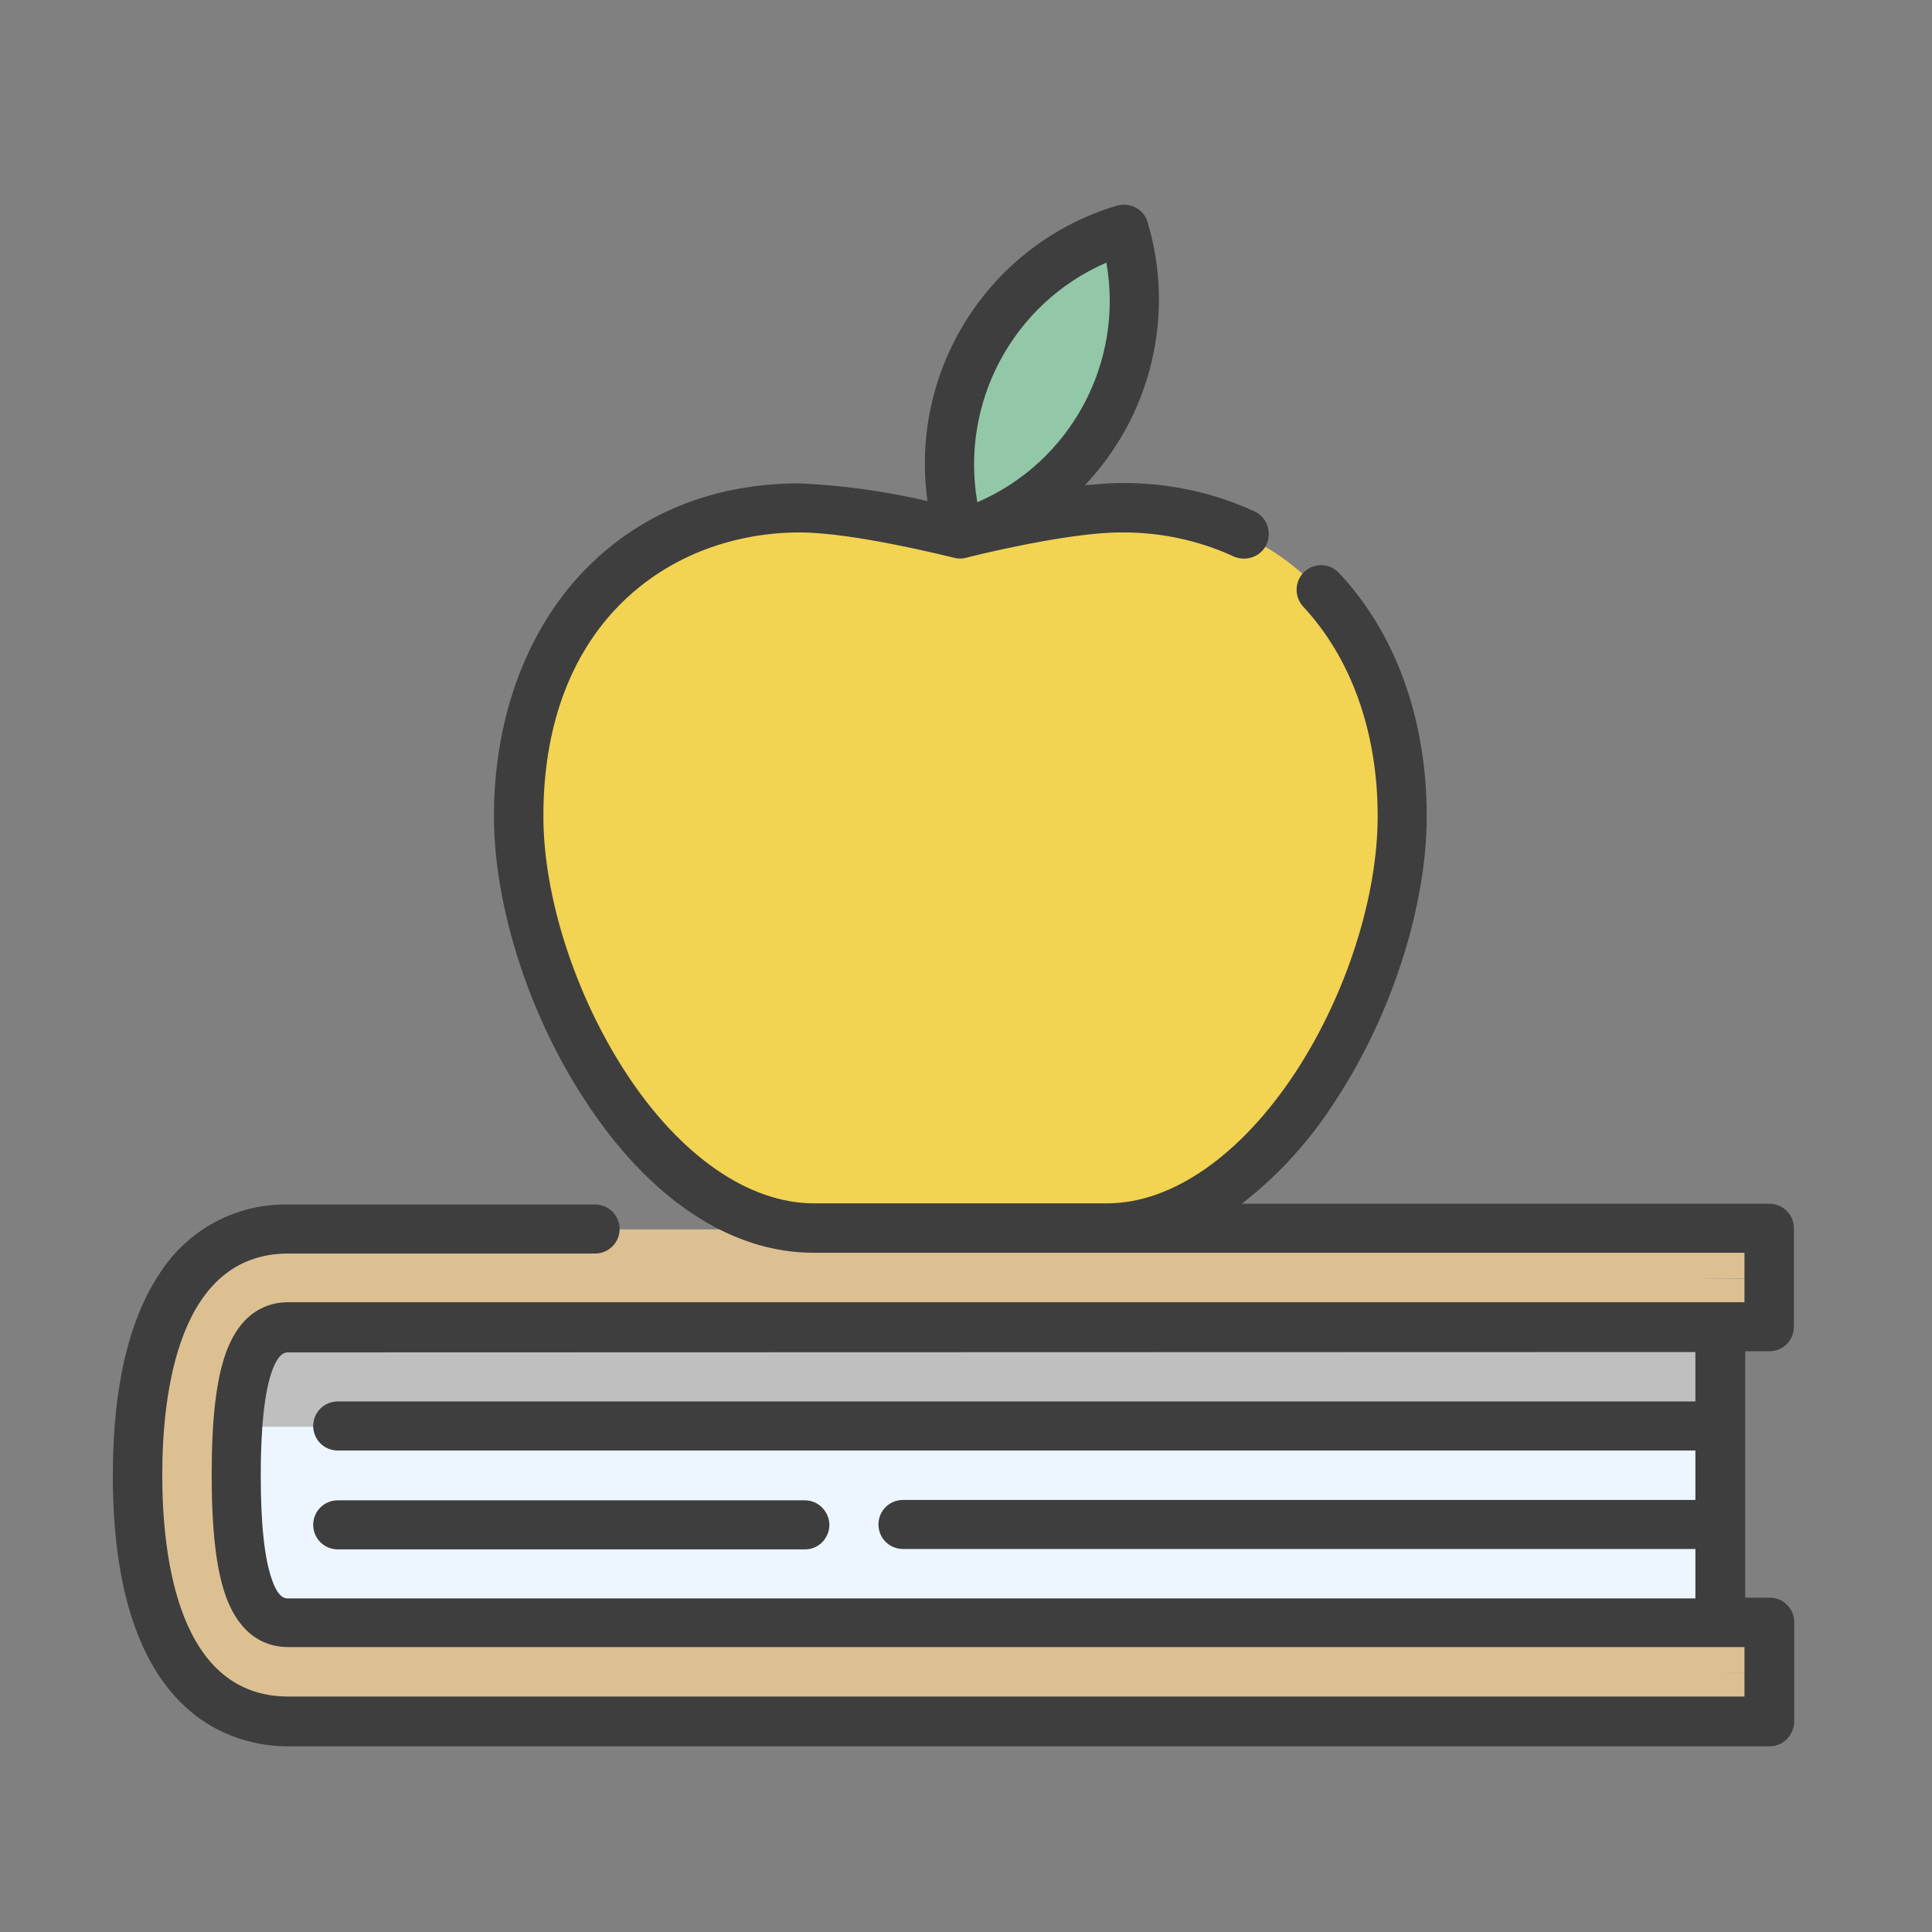
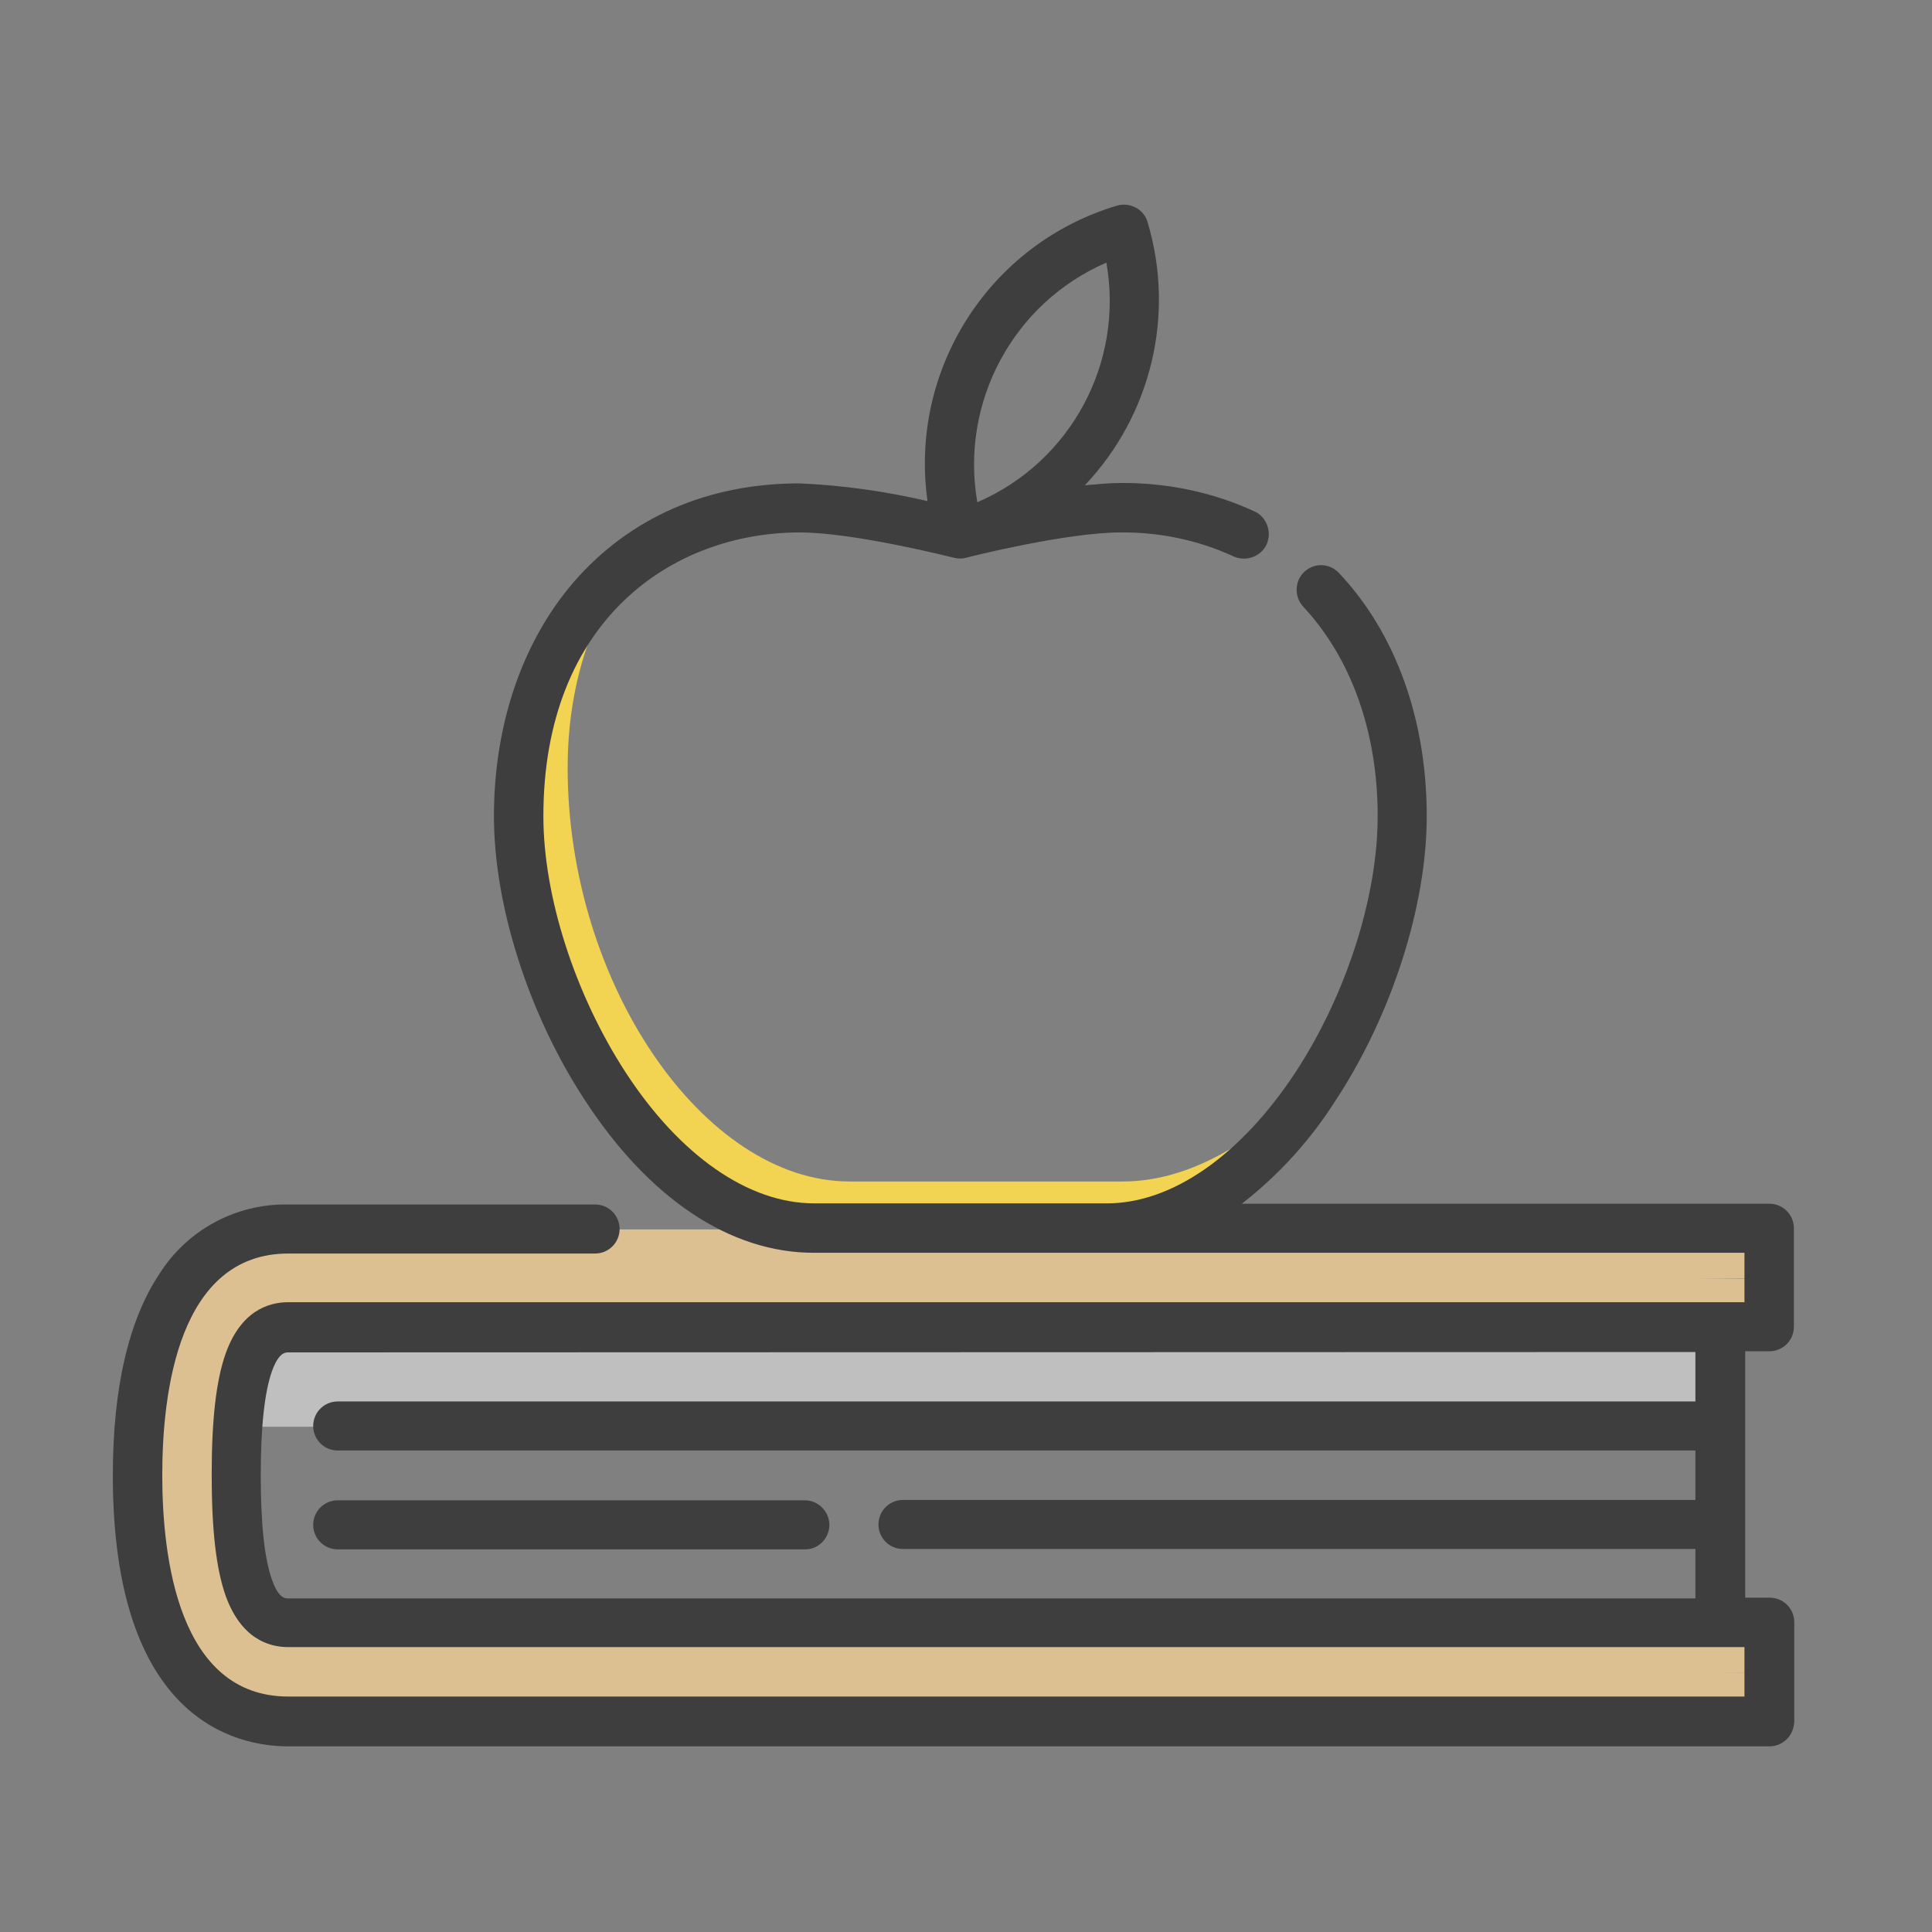
<svg xmlns="http://www.w3.org/2000/svg" version="1.1" id="Capa_1" x="0px" y="0px" viewBox="0 0 512 512" style="enable-background:new 0 0 512 512;" xml:space="preserve">
  <rect x="0" y="0" width="512" height="512" fill="#808080" stroke="none" />
  <style type="text/css">
	.st0{fill:#EDF6FF;}
	.st1{fill:#BFBFBF;}
	.st2{fill:#DCC092;}
	.st3{fill:#F2D352;}
	.st4{fill:#92C7A7;}
	.st5{fill:#3E3E3E;}
</style>
  <g id="book_AL" transform="translate(0 -21.381)">
    <g id="Gruppe_731" transform="translate(2.634 23.987)">
-       <path id="Pfad_179" class="st0" d="M48.3,375.4c-0.4,4.3-0.6,8.7-0.6,13.1c0,52.2,26.1,52.2,26.1,52.2l379.4-13v-52.2L256.2,358    L48.3,375.4z" />
      <path id="Pfad_180" class="st1" d="M453.2,349.3L73.8,336.3c0,0-21.6,0-25.5,39.2h404.9V349.3z" />
      <path id="Pfad_181" class="st2" d="M73.8,427.6c-9.4,0-13.8-11.6-13.8-39.2c-0.1-6.8,0.3-13.5,1.1-20.3v-0.1    c2.2-19.5,7.6-23.1,17-23.1c8.4,0,320.1-8.7,388.1-8.7v-13H73.7c-6.8-0.1-13.5,1.9-19.1,5.7c-8.7,11.9-16.3,32.4-16.3,55.2    c0,42.8,17.9,65.3,35.6,65.3c20.4,0,325.3-8.7,392.5-8.7v-13.1H73.8z" />
      <path id="Pfad_182" class="st2" d="M73.8,440.7h392.5v13.1H73.8c-22.9,0-39.9-19.3-39.9-65.3c0-31.8,8.1-50.8,20.7-59.5    c-5.2,13.3-7.7,32.4-7.7,55.2C46.9,426.9,56.1,440.7,73.8,440.7z" />
      <path id="Pfad_183" class="st2" d="M61.1,368.1L61.1,368.1c1.8-13.1,6-18.8,12.6-18.8h392.5v-13H78.1    C68.8,336.3,64.1,339.9,61.1,368.1z" />
-       <path id="Pfad_184" class="st3" d="M218.1,314.9H295c20,0,38.6-13.3,56-37.6c11.1-20.1,17.8-43.6,17.8-63.3    c0-45.2-27.3-81.7-74.6-81.7c-15.5,0-42.5,6.9-42.5,6.9s-27.1-6.9-42.5-6.9c-16-0.4-31.7,4.6-44.5,14.1    c-15.5,16.3-21.3,37.9-21.3,58.9C143.4,262.4,179.5,314.9,218.1,314.9z" />
      <path id="Pfad_185" class="st3" d="M295,310.5h-72.5c-38.6,0-74.7-52.5-74.7-109.6c0-21,5.9-40.1,17-54.6    c-19.4,14.7-30,39.5-30,67.6c0,45.2,35,109.6,78.2,109.6h77.7c24.3,0,46-20.4,60.4-46.3C335.2,296.7,315,310.5,295,310.5z" />
-       <path id="Pfad_186" class="st4" d="M251.8,139.1c34.3-10.3,53.8-46.4,43.5-80.7c0,0,0,0,0-0.1c-34.3,10.2-53.8,46.3-43.5,80.6    C251.8,139,251.8,139.1,251.8,139.1z" />
    </g>
    <g id="Gruppe_732" transform="translate(0 21.381)">
      <path id="Pfad_187" class="st5" d="M468.9,462.8H76.4c-13.9,0-46.5-7-46.5-71.8c0-23.2,4.2-41.2,12.4-53.5    c7.4-11.6,20.2-18.5,33.9-18.3h81.5c3.6,0,6.5,2.9,6.5,6.5c0,3.6-2.9,6.5-6.5,6.5H76.4c-29.1,0-33.4,36.8-33.4,58.7    c0,21.9,4.3,58.7,33.4,58.7h385.9v-13.1H76.4c-5.3,0-12.5-2.3-16.6-13.6c-2.5-7.1-3.7-17.3-3.7-32.1s1.2-25,3.7-32.1    c4-11.2,11.2-13.6,16.6-13.6h385.9v-13.1H215.6c-22.1,0-43.7-14.4-60.7-40.6c-14.8-22.6-24-51.4-24-75.1c0-24.2,7.5-46.2,21.1-62    c14.8-17.1,35.5-26.2,59.9-26.2c11.4,0.5,22.8,2.1,33.9,4.7c-4.9-34.9,16.4-68.2,50.2-78.3c3.4-1,7.1,0.9,8.1,4.3    c7.4,24.6,1,51.2-16.6,69.8c3.4-0.3,6.6-0.6,9.5-0.6c12.2-0.1,24.3,2.4,35.4,7.5c3.3,1.5,4.7,5.4,3.3,8.7    c-1.5,3.3-5.4,4.7-8.7,3.3c-0.1,0-0.1,0-0.2-0.1c-9.4-4.3-19.6-6.4-29.8-6.3c-14.4,0-40.3,6.5-40.9,6.7c-1.1,0.3-2.2,0.3-3.3,0    c-1.7-0.4-26.8-6.7-40.8-6.7c-33.8,0-68,23.2-68,75.2c0,21.3,8.4,47.3,21.8,67.9c14.4,22.1,32.6,34.7,49.9,34.7h77.7    c17.2,0,35.4-12.7,49.9-34.7c13.5-20.6,21.8-46.6,21.8-67.9c0-22.3-7-41.9-19.8-55.6c-2.4-2.7-2.2-6.8,0.4-9.2    c2.6-2.4,6.6-2.3,9.1,0.3c15.1,16,23.3,38.9,23.3,64.5c0,23.7-9.2,52.5-24,75.1c-6.7,10.6-15.1,19.9-25,27.6h139.8    c3.6,0,6.5,2.9,6.5,6.5v26.1c0,3.6-2.9,6.5-6.5,6.5h-6.4v65.3h6.5c3.6,0,6.5,2.9,6.5,6.5v26.1    C475.5,459.8,472.6,462.8,468.9,462.8C468.9,462.8,468.9,462.8,468.9,462.8z M76.4,358.4c-0.8,0-2.5,0-4.3,4.9    c-2,5.6-3,14.9-3,27.7c0,12.9,1,22.2,3,27.7c1.7,4.9,3.5,4.9,4.3,4.9h372.9v-13.1h-210c-3.6,0-6.5-2.9-6.5-6.5    c0-3.6,2.9-6.5,6.5-6.5h210v-13.1H89.5c-3.6,0-6.5-2.9-6.5-6.5c0-3.6,2.9-6.5,6.5-6.5h359.8v-13.1L76.4,358.4z M293.2,69.6    c-24.7,10.7-38.8,37-34.2,63.5C283.8,122.4,297.9,96.1,293.2,69.6z M213.2,410.6H89.5c-3.6,0-6.5-2.9-6.5-6.5    c0-3.6,2.9-6.5,6.5-6.5h123.8c3.6,0,6.5,3,6.5,6.6C219.7,407.8,216.8,410.7,213.2,410.6L213.2,410.6L213.2,410.6z" />
    </g>
  </g>
</svg>